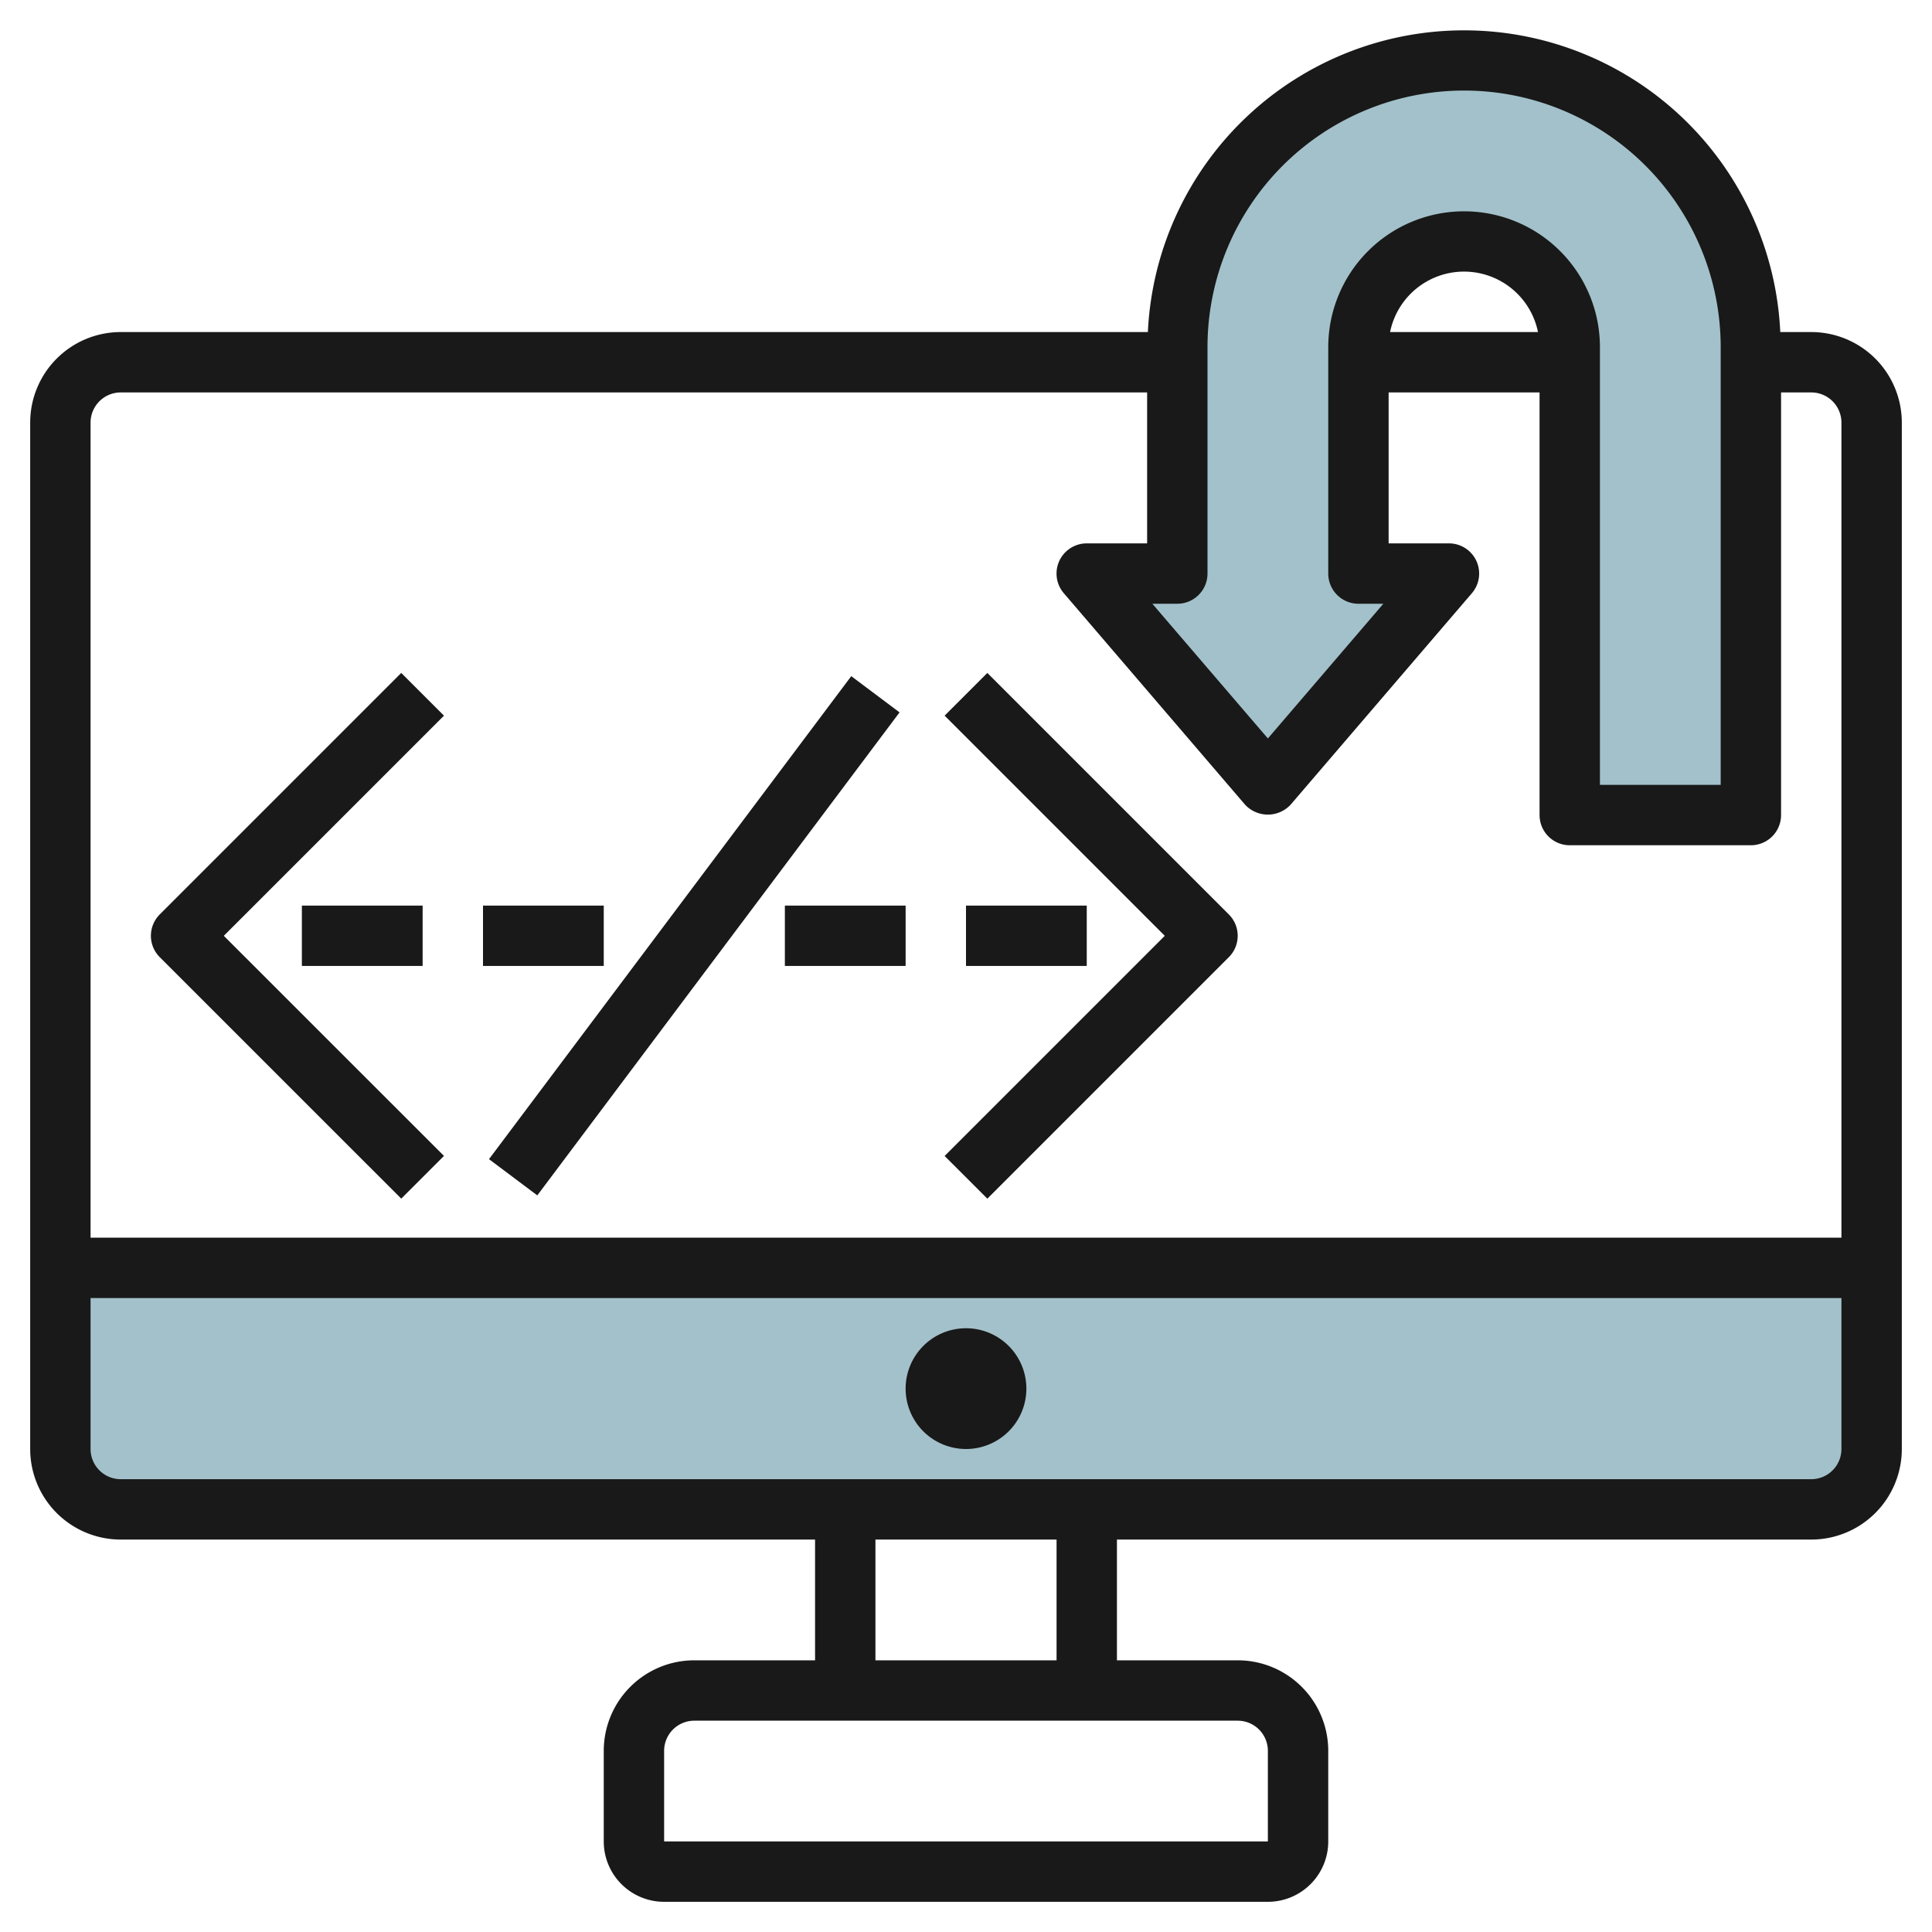
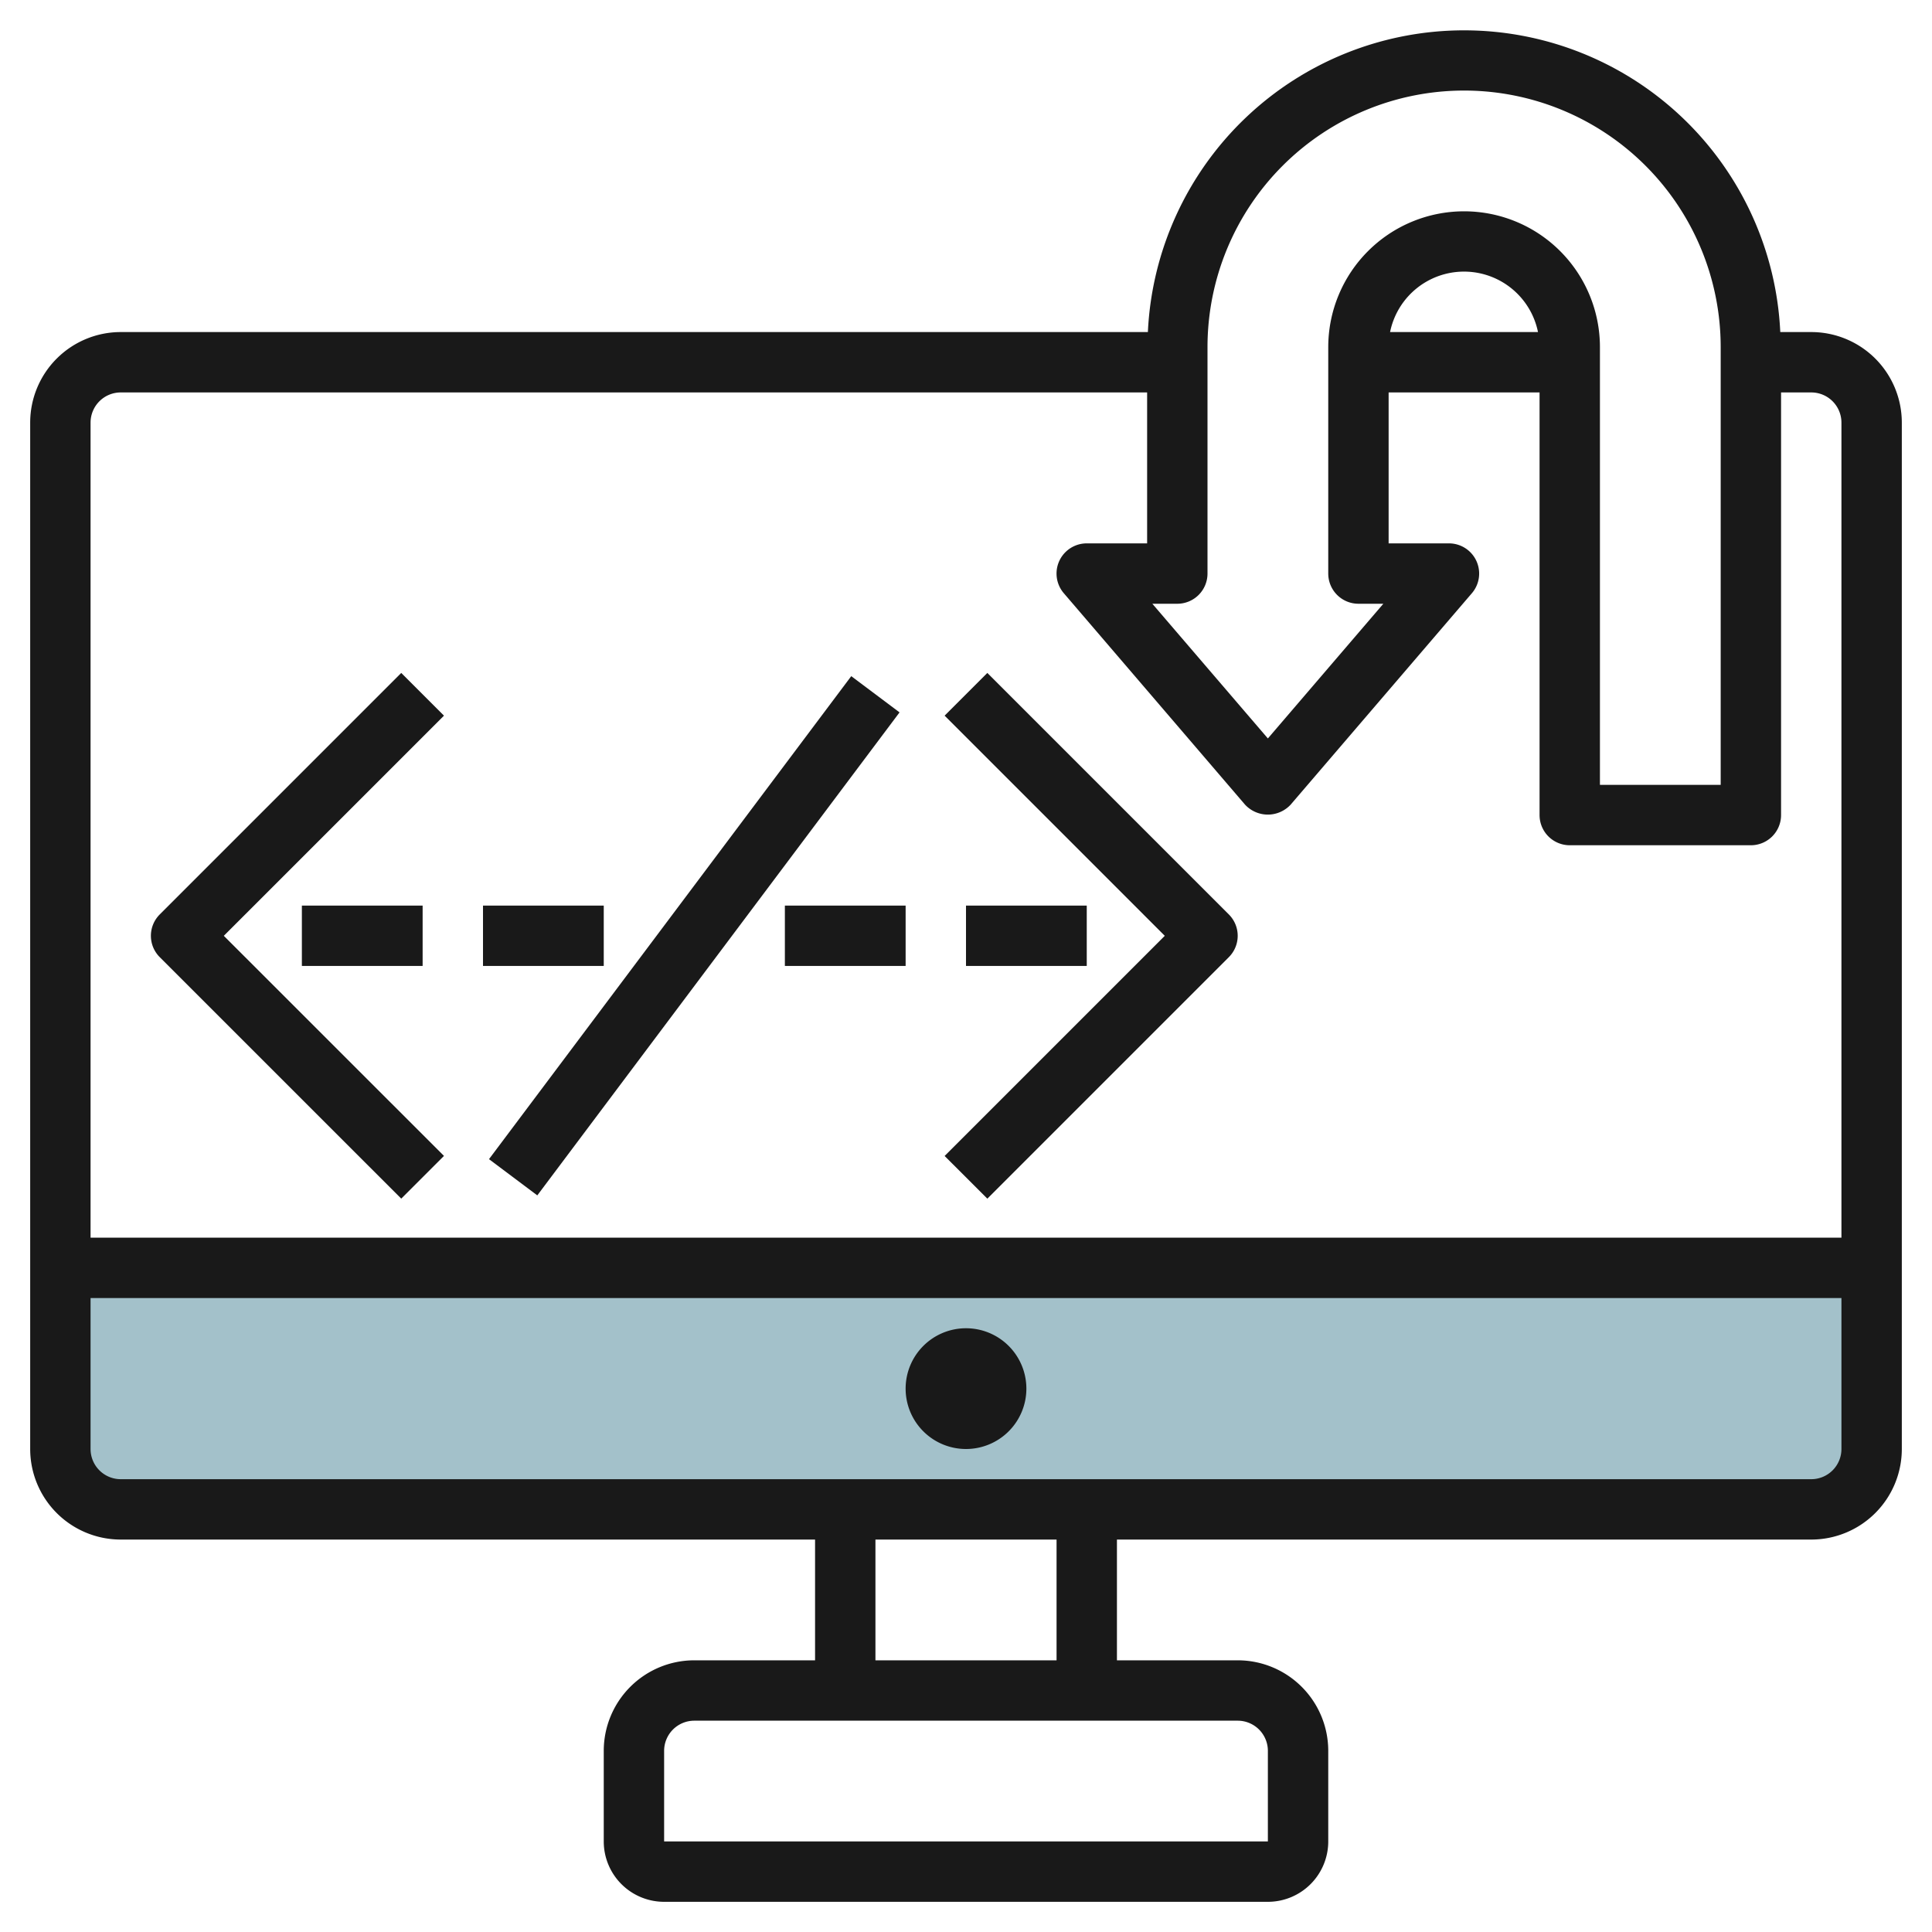
<svg xmlns="http://www.w3.org/2000/svg" id="Layer_3" height="512" viewBox="0 0 64 64" width="512" data-name="Layer 3">
  <path d="m62 42v6a2 2 0 0 1 -2 2h-56a2 2 0 0 1 -2-2v-6z" fill="#a3c1ca" />
-   <path d="m48.5 8a3.5 3.5 0 0 0 -3.5 3.5v7.5h3l-6 7-6-7h3v-7.5a9.5 9.5 0 0 1 9.5-9.5 9.5 9.5 0 0 1 9.5 9.5v15.5h-6v-15.5a3.5 3.5 0 0 0 -3.5-3.5z" fill="#a3c1ca" />
  <g fill="#191919">
    <path d="m60 11h-1.026a10.486 10.486 0 0 0 -20.949 0h-34.025a3 3 0 0 0 -3 3v34a3 3 0 0 0 3 3h23v4h-4a3 3 0 0 0 -3 3v3a2 2 0 0 0 2 2h20a2 2 0 0 0 2-2v-3a3 3 0 0 0 -3-3h-4v-4h23a3 3 0 0 0 3-3v-34a3 3 0 0 0 -3-3zm-20 8v-7.5a8.5 8.5 0 1 1 17 0v14.5h-4v-14.5a4.5 4.5 0 0 0 -4.5-4.5 4.5 4.5 0 0 0 -4.5 4.5v7.5a1 1 0 0 0 1 1h.825l-3.825 4.462-3.827-4.462h.827a1 1 0 0 0 1-1zm10.948-8h-4.9a2.5 2.5 0 0 1 4.9 0zm-46.948 2h34v5h-2a1 1 0 0 0 -.76 1.651l6 7a1.03 1.03 0 0 0 1.518 0l6-7a1 1 0 0 0 -.758-1.651h-2v-5h5v14a1 1 0 0 0 1 1h6a1 1 0 0 0 1-1v-14h1a1 1 0 0 1 1 1v27h-58v-27a1 1 0 0 1 1-1zm38 45v3h-20v-3a1 1 0 0 1 1-1h18a1 1 0 0 1 1 1zm-7-3h-6v-4h6zm25-6h-56a1 1 0 0 1 -1-1v-5h58v5a1 1 0 0 1 -1 1z" />
-     <path d="m32 44a2 2 0 1 0 2 2 2 2 0 0 0 -2-2z" />
+     <path d="m32 44a2 2 0 1 0 2 2 2 2 0 0 0 -2-2" />
    <path d="m13.292 39.706 1.415-1.415-7.293-7.291 7.293-7.293-1.415-1.415-8 8a1 1 0 0 0 0 1.415z" />
    <path d="m32.707 39.707 8-8a1 1 0 0 0 0-1.415l-8-8-1.415 1.415 7.293 7.293-7.293 7.293z" />
    <path d="m12.999 29.998h20v2h-20z" transform="matrix(.6 -.8 .8 .6 -15.599 30.799)" />
    <path d="m10 29.999h4v1.999h-4z" />
    <path d="m16 29.999h4v1.999h-4z" />
    <path d="m26 29.999h4v1.999h-4z" />
    <path d="m32 29.999h4v1.999h-4z" />
  </g>
</svg>